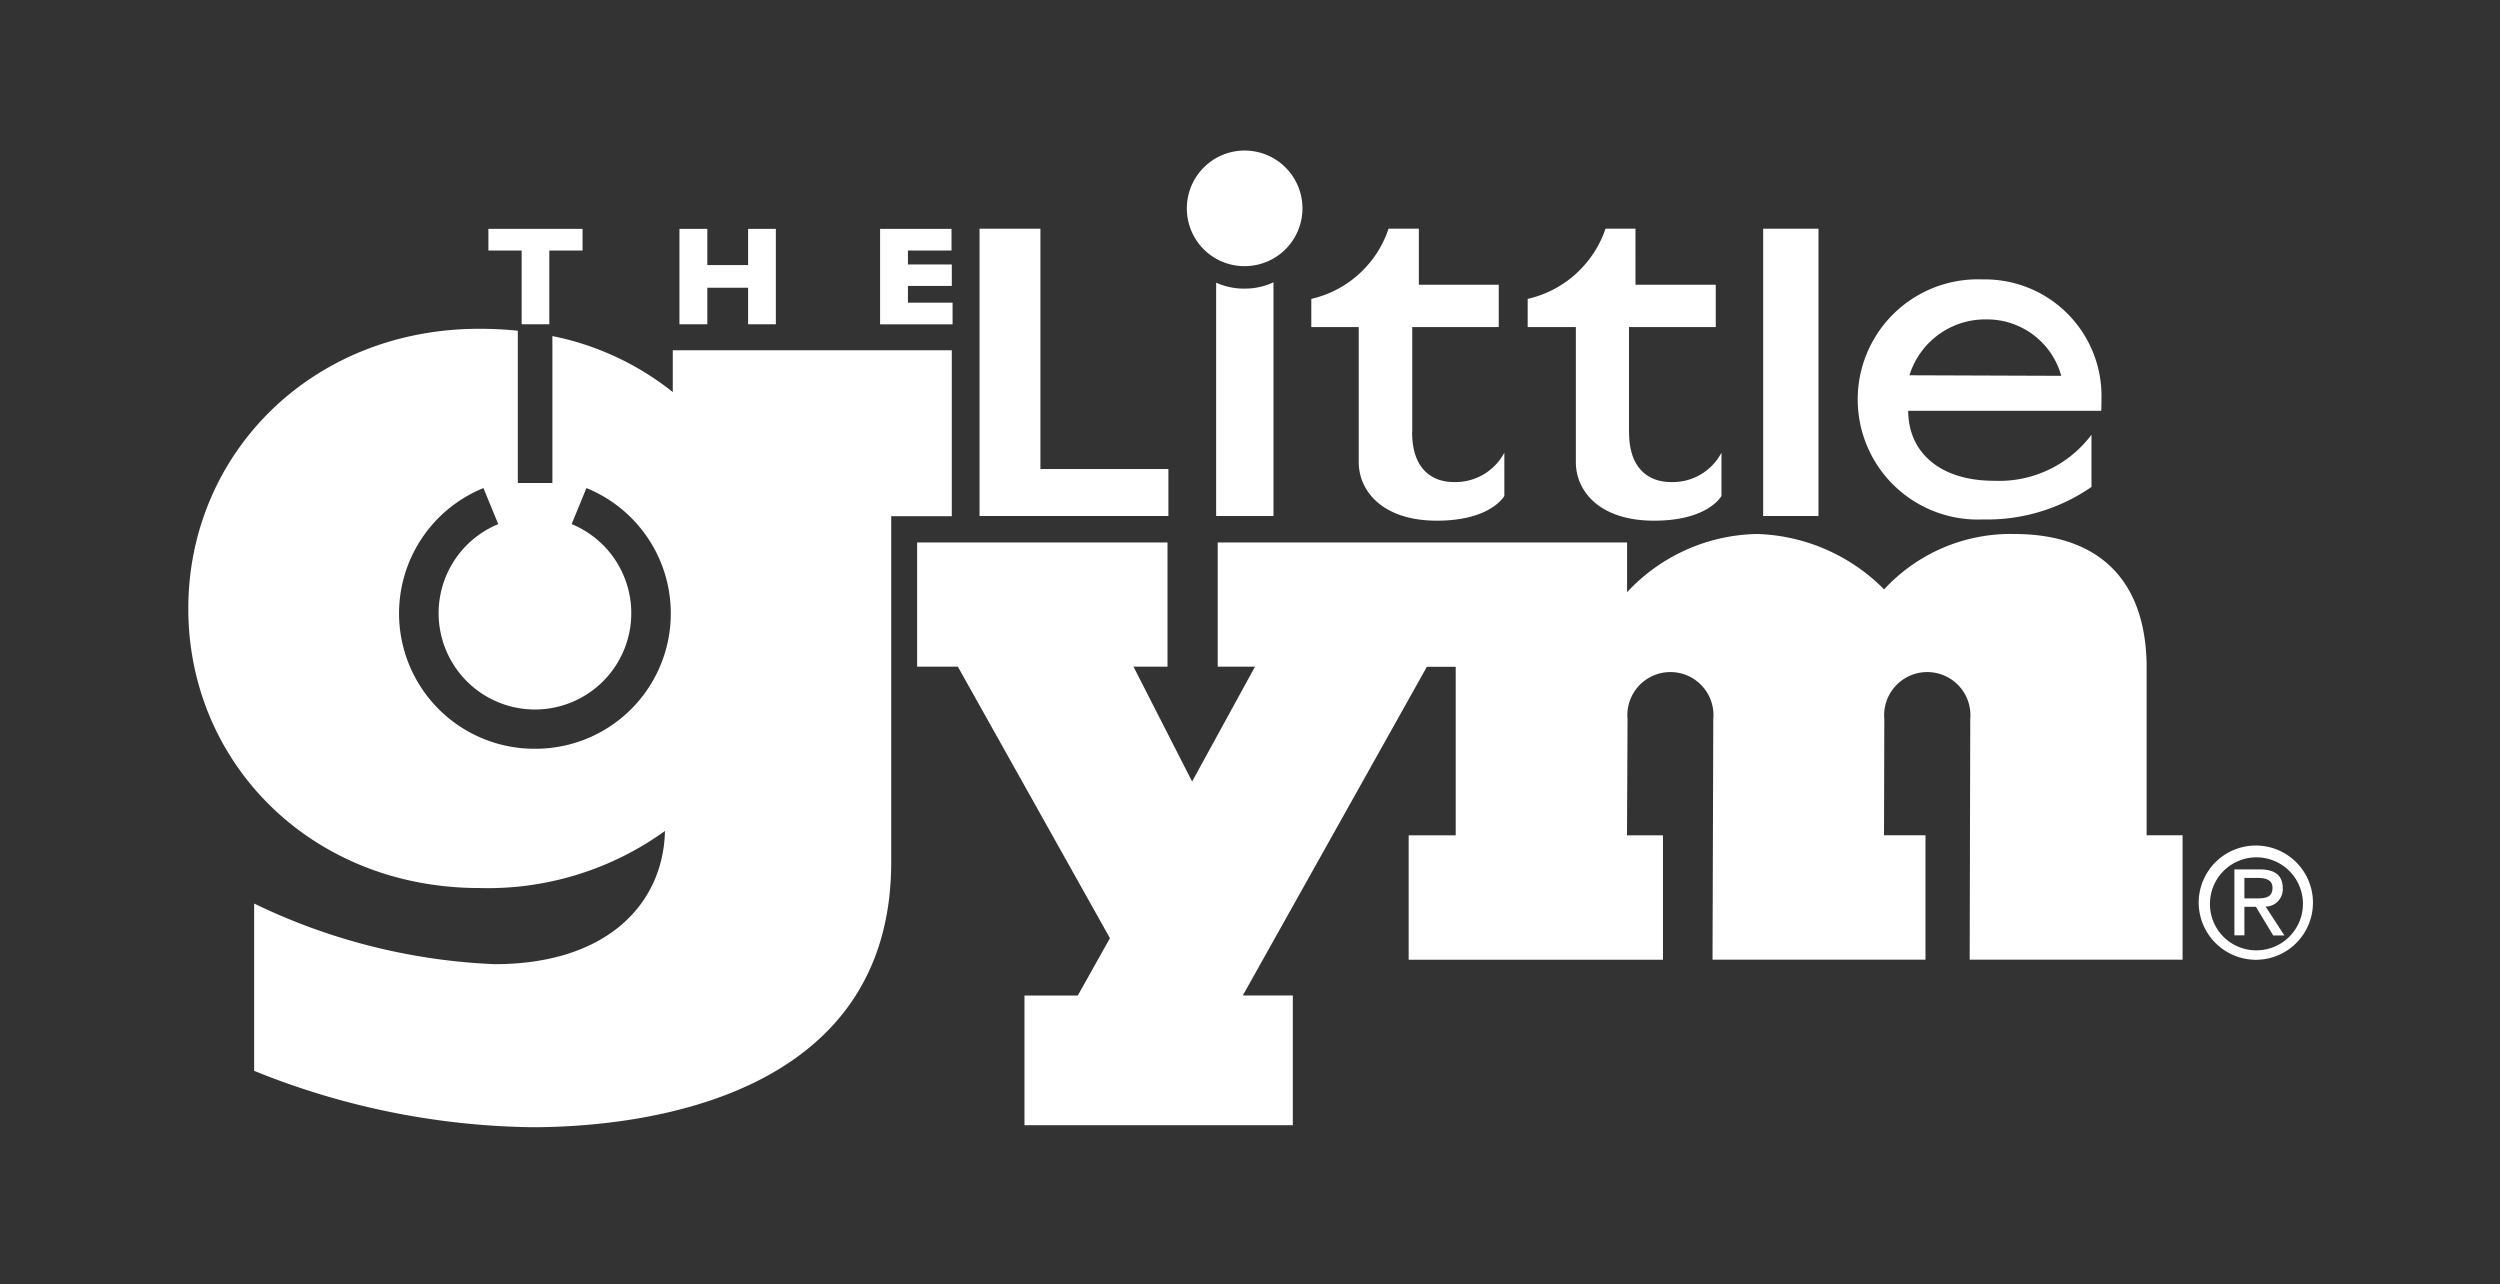
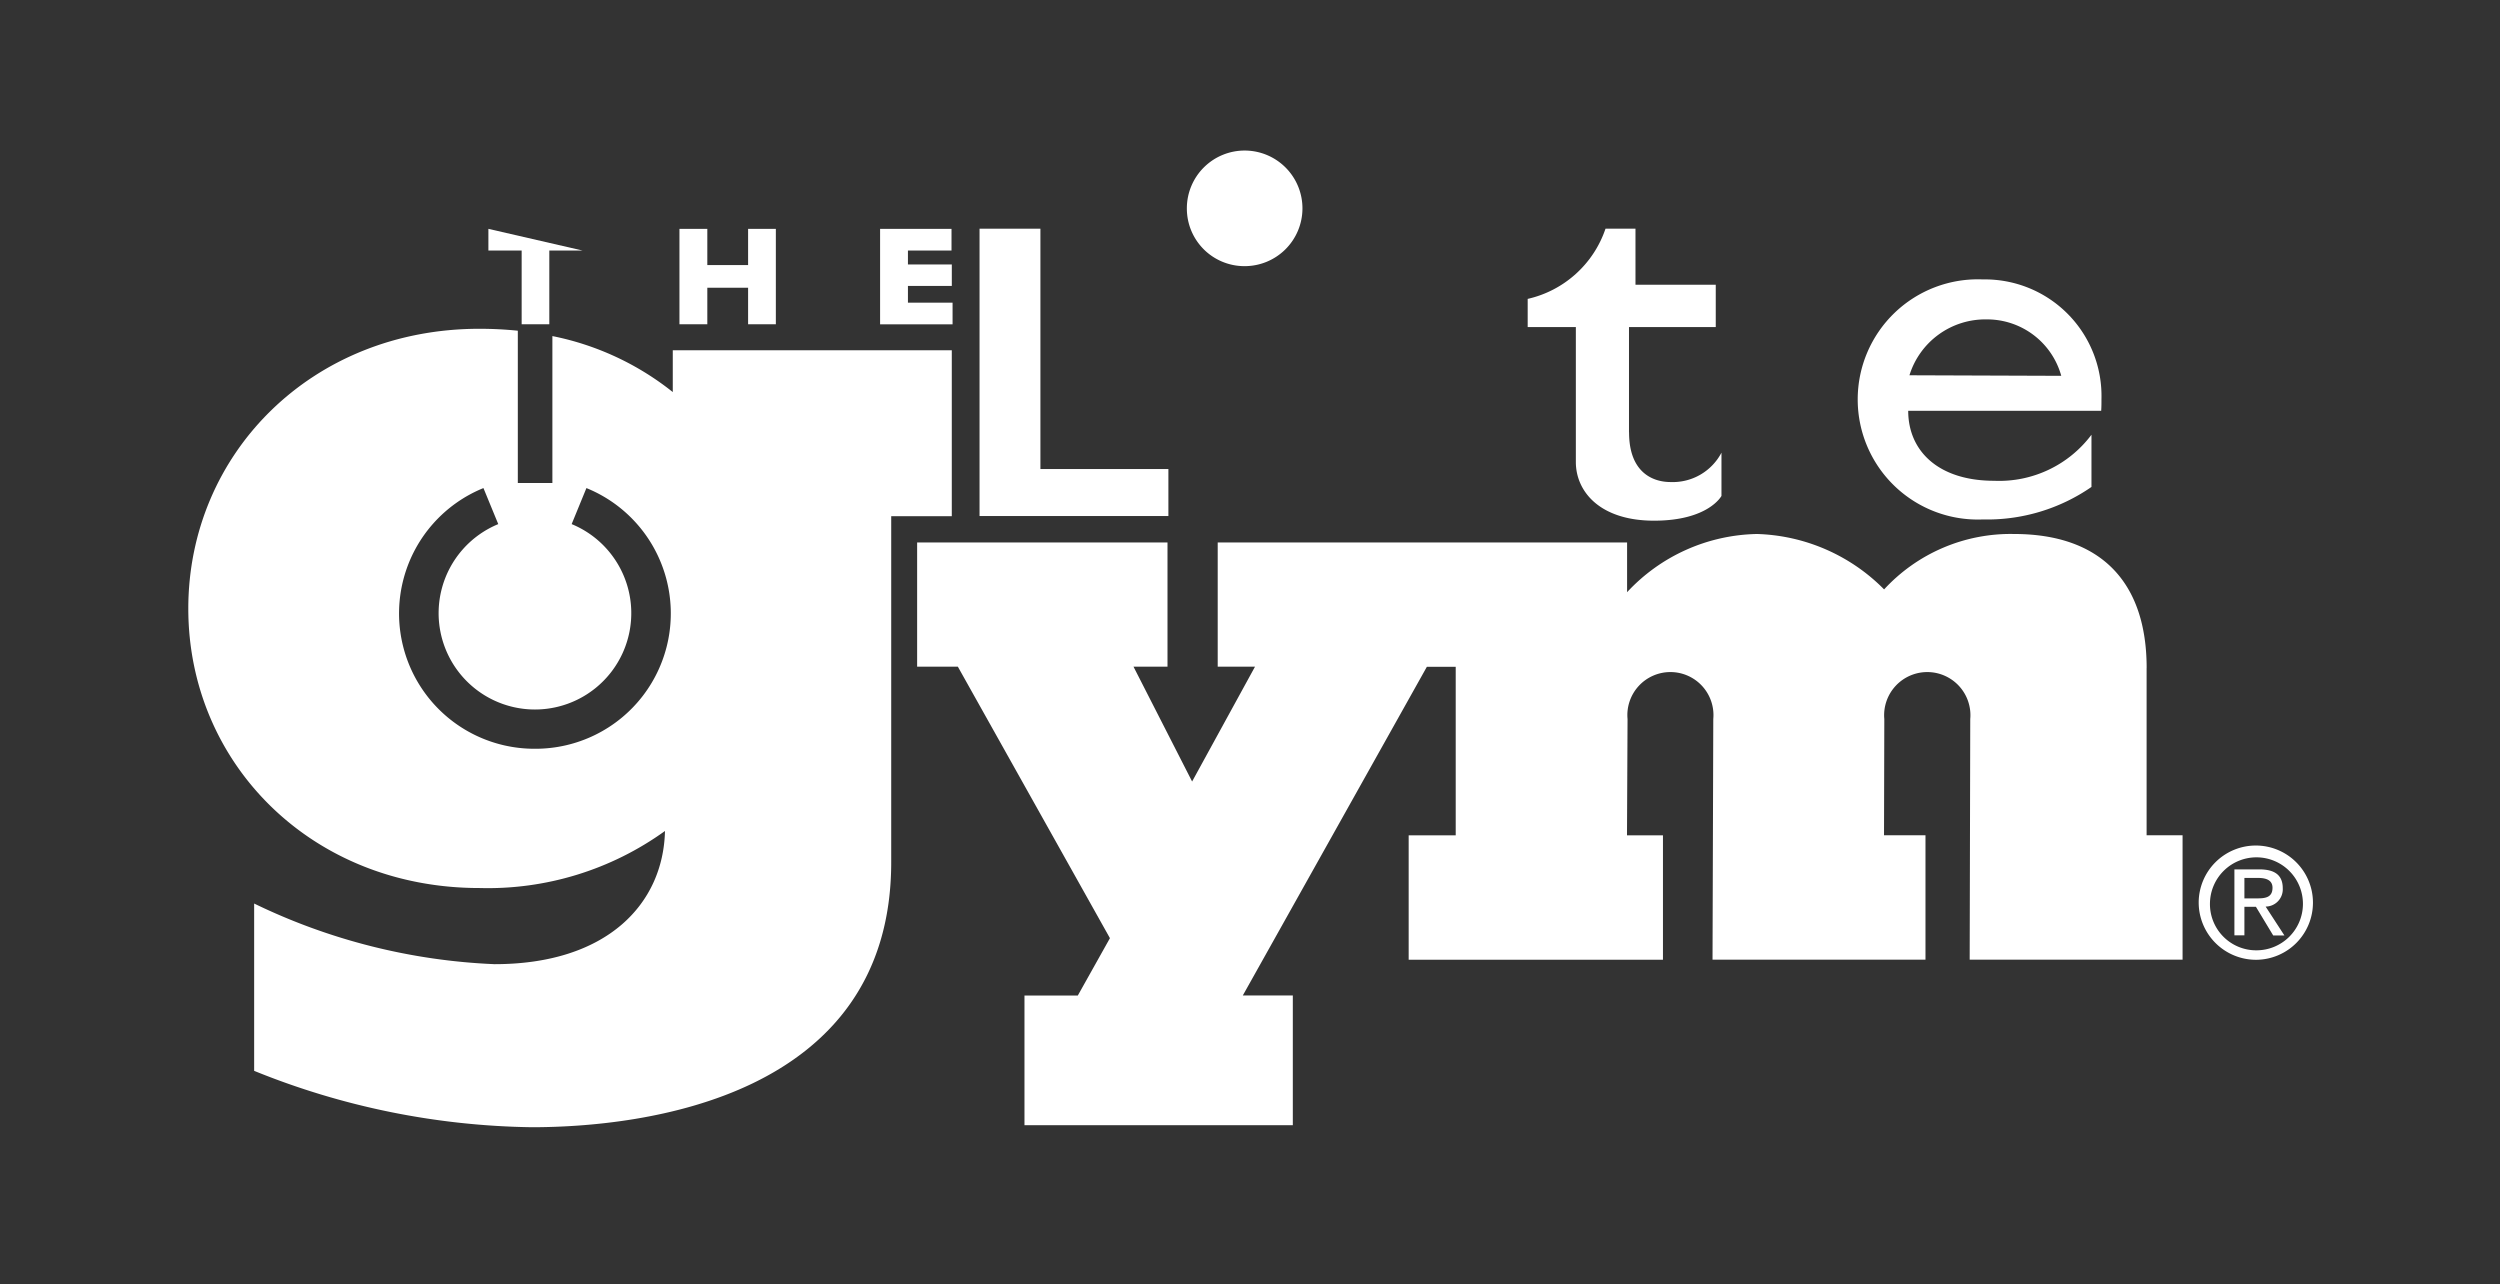
<svg xmlns="http://www.w3.org/2000/svg" width="109" height="56" viewBox="0 0 109 56">
  <rect x="0" y="0" width="109" height="56" fill="#333333" stroke="none" />
  <defs>
    <clipPath id="clip-path">
      <rect id="Rectangle_3993" data-name="Rectangle 3993" width="109" height="56" transform="translate(-0.476 0.33)" fill="#fff" stroke="#707070" stroke-width="1" />
    </clipPath>
  </defs>
  <g id="Mask_Group_6895" data-name="Mask Group 6895" transform="translate(0.476 -0.33)" clip-path="url(#clip-path)">
    <g id="logo-02" transform="translate(7.734 6.894)">
      <g id="Group_7234" data-name="Group 7234" transform="translate(0 0)">
        <path id="Path_62398" data-name="Path 62398" d="M334.762,37.277a2.52,2.52,0,1,0-2.51-2.534,2.511,2.511,0,0,0,2.51,2.534Z" transform="translate(-288.715 -32.237)" fill="#fff" />
        <path id="Path_62399" data-name="Path 62399" d="M269.809,67.251V56.772h-2.654V69.3h8.234V67.251Z" transform="translate(-232.657 -53.365)" fill="#fff" />
-         <path id="Path_62400" data-name="Path 62400" d="M342.675,73.876a2.975,2.975,0,0,1-1.234-.259V83.791h2.5V73.6a2.9,2.9,0,0,1-1.267.275h0Z" transform="translate(-296.627 -67.856)" fill="#fff" />
-         <path id="Path_62401" data-name="Path 62401" d="M513.178,56.772V69.3h2.412V56.772Z" transform="translate(-444.514 -53.365)" fill="#fff" />
-         <path id="Path_62402" data-name="Path 62402" d="M375.7,65.651V61.062h3.771V59.216h-3.483V56.772h-1.321a4.645,4.645,0,0,1-3.368,3.061v1.228h2.067v5.884c0,1.279,1.052,2.558,3.411,2.558s2.938-1.08,2.938-1.08V66.538a2.412,2.412,0,0,1-2.22,1.28c-.752,0-1.8-.4-1.8-2.168h0Z" transform="translate(-322.336 -53.365)" fill="#fff" />
        <path id="Path_62403" data-name="Path 62403" d="M443.669,65.651V61.062h3.783V59.216h-3.5V56.772h-1.307a4.674,4.674,0,0,1-3.393,3.061v1.228h2.1v5.884c0,1.279,1.039,2.558,3.411,2.558s2.938-1.08,2.938-1.08V66.538a2.4,2.4,0,0,1-2.22,1.28c-.756,0-1.809-.4-1.809-2.168Z" transform="translate(-380.855 -53.365)" fill="#fff" />
        <path id="Path_62404" data-name="Path 62404" d="M548.814,81.485c-2.417,0-3.745-1.288-3.745-3.052h8.414c.012-.168.012-.331.012-.517a5.082,5.082,0,0,0-5.174-5.21,5.237,5.237,0,1,0,0,10.465,7.994,7.994,0,0,0,4.738-1.417V79.478a5.026,5.026,0,0,1-4.246,2.007m-3.69-4.6a3.462,3.462,0,0,1,3.358-2.436,3.355,3.355,0,0,1,3.261,2.46l-6.62-.024h0Z" transform="translate(-470.081 -67.087)" fill="#fff" />
        <path id="Path_62405" data-name="Path 62405" d="M301.165,158.467v7.291h1.568v5.424h-9.282l.025-10.491a1.881,1.881,0,1,0-3.747,0l-.013,5.068h1.808v5.424h-9.285l.033-10.491a1.877,1.877,0,1,0-3.738,0l-.024,5.068h1.568v5.424H268.991v-5.424h2.051v-7.349h-1.257l-8.026,14.332h2.181V178.4h-11.7v-5.656h2.326l1.4-2.5-6.631-11.838h-1.775v-5.413h10.916v5.413h-1.483l2.556,5.008,2.743-5.008h-1.627v-5.413h17.849v2.167a7.923,7.923,0,0,1,5.666-2.538,8.124,8.124,0,0,1,5.54,2.416,7.5,7.5,0,0,1,5.665-2.416c3.738,0,5.782,2.051,5.782,5.843h0Z" transform="translate(-215.783 -135.904)" fill="#fff" />
        <path id="Path_62406" data-name="Path 62406" d="M52.032,89.138H39.867v1.821a12.268,12.268,0,0,0-5.249-2.441v6.406H33.111v-6.64a16.567,16.567,0,0,0-1.676-.084c-7.328,0-12.691,5.462-12.691,12.2s5.363,12.183,12.691,12.183a13.209,13.209,0,0,0,8.092-2.487c-.072,3.157-2.5,5.807-7.433,5.807a26.537,26.537,0,0,1-10.479-2.644v7.295a33.334,33.334,0,0,0,12.106,2.458c4.82,0,15.67-1.267,15.67-11.555V96.372h2.641V89.139M33.855,106.511a5.9,5.9,0,0,1-2.243-11.366l.646,1.571a4.2,4.2,0,1,0,3.2,0l.644-1.571a5.9,5.9,0,0,1-2.252,11.366h0Z" transform="translate(-18.744 -80.429)" fill="#fff" />
        <path id="Path_62407" data-name="Path 62407" d="M650.409,252.907a2.027,2.027,0,1,1,2.026,2.087,2.015,2.015,0,0,1-2.026-2.087m2.026,2.5a2.491,2.491,0,1,0-2.518-2.5,2.5,2.5,0,0,0,2.518,2.5m-.523-2.311h.5l.753,1.249h.489l-.818-1.258a.754.754,0,0,0,.746-.8c0-.565-.342-.822-1.018-.822h-1.09v2.876h.436v-1.249m0-.363v-.891h.594c.3,0,.631.066.631.428,0,.441-.338.464-.7.464h-.523Z" transform="translate(-562.264 -220.124)" fill="#fff" />
-         <path id="Path_62408" data-name="Path 62408" d="M112.957,56.821v.945h1.45v3.215h1.206V57.766h1.449v-.945Z" transform="translate(-99.873 -53.407)" fill="#fff" />
+         <path id="Path_62408" data-name="Path 62408" d="M112.957,56.821v.945h1.45v3.215h1.206V57.766h1.449Z" transform="translate(-99.873 -53.407)" fill="#fff" />
        <path id="Path_62409" data-name="Path 62409" d="M175.93,56.821V58.4h-1.778V56.821h-1.215v4.161h1.215V59.388h1.778v1.594h1.21V56.821h-1.21Z" transform="translate(-151.523 -53.407)" fill="#fff" />
        <path id="Path_62410" data-name="Path 62410" d="M237.175,60.041v-.73h1.913v-.936h-1.913v-.608h1.9v-.945h-3.114v4.161h3.16V60.04h-1.949Z" transform="translate(-205.799 -53.407)" fill="#fff" />
      </g>
    </g>
  </g>
</svg>